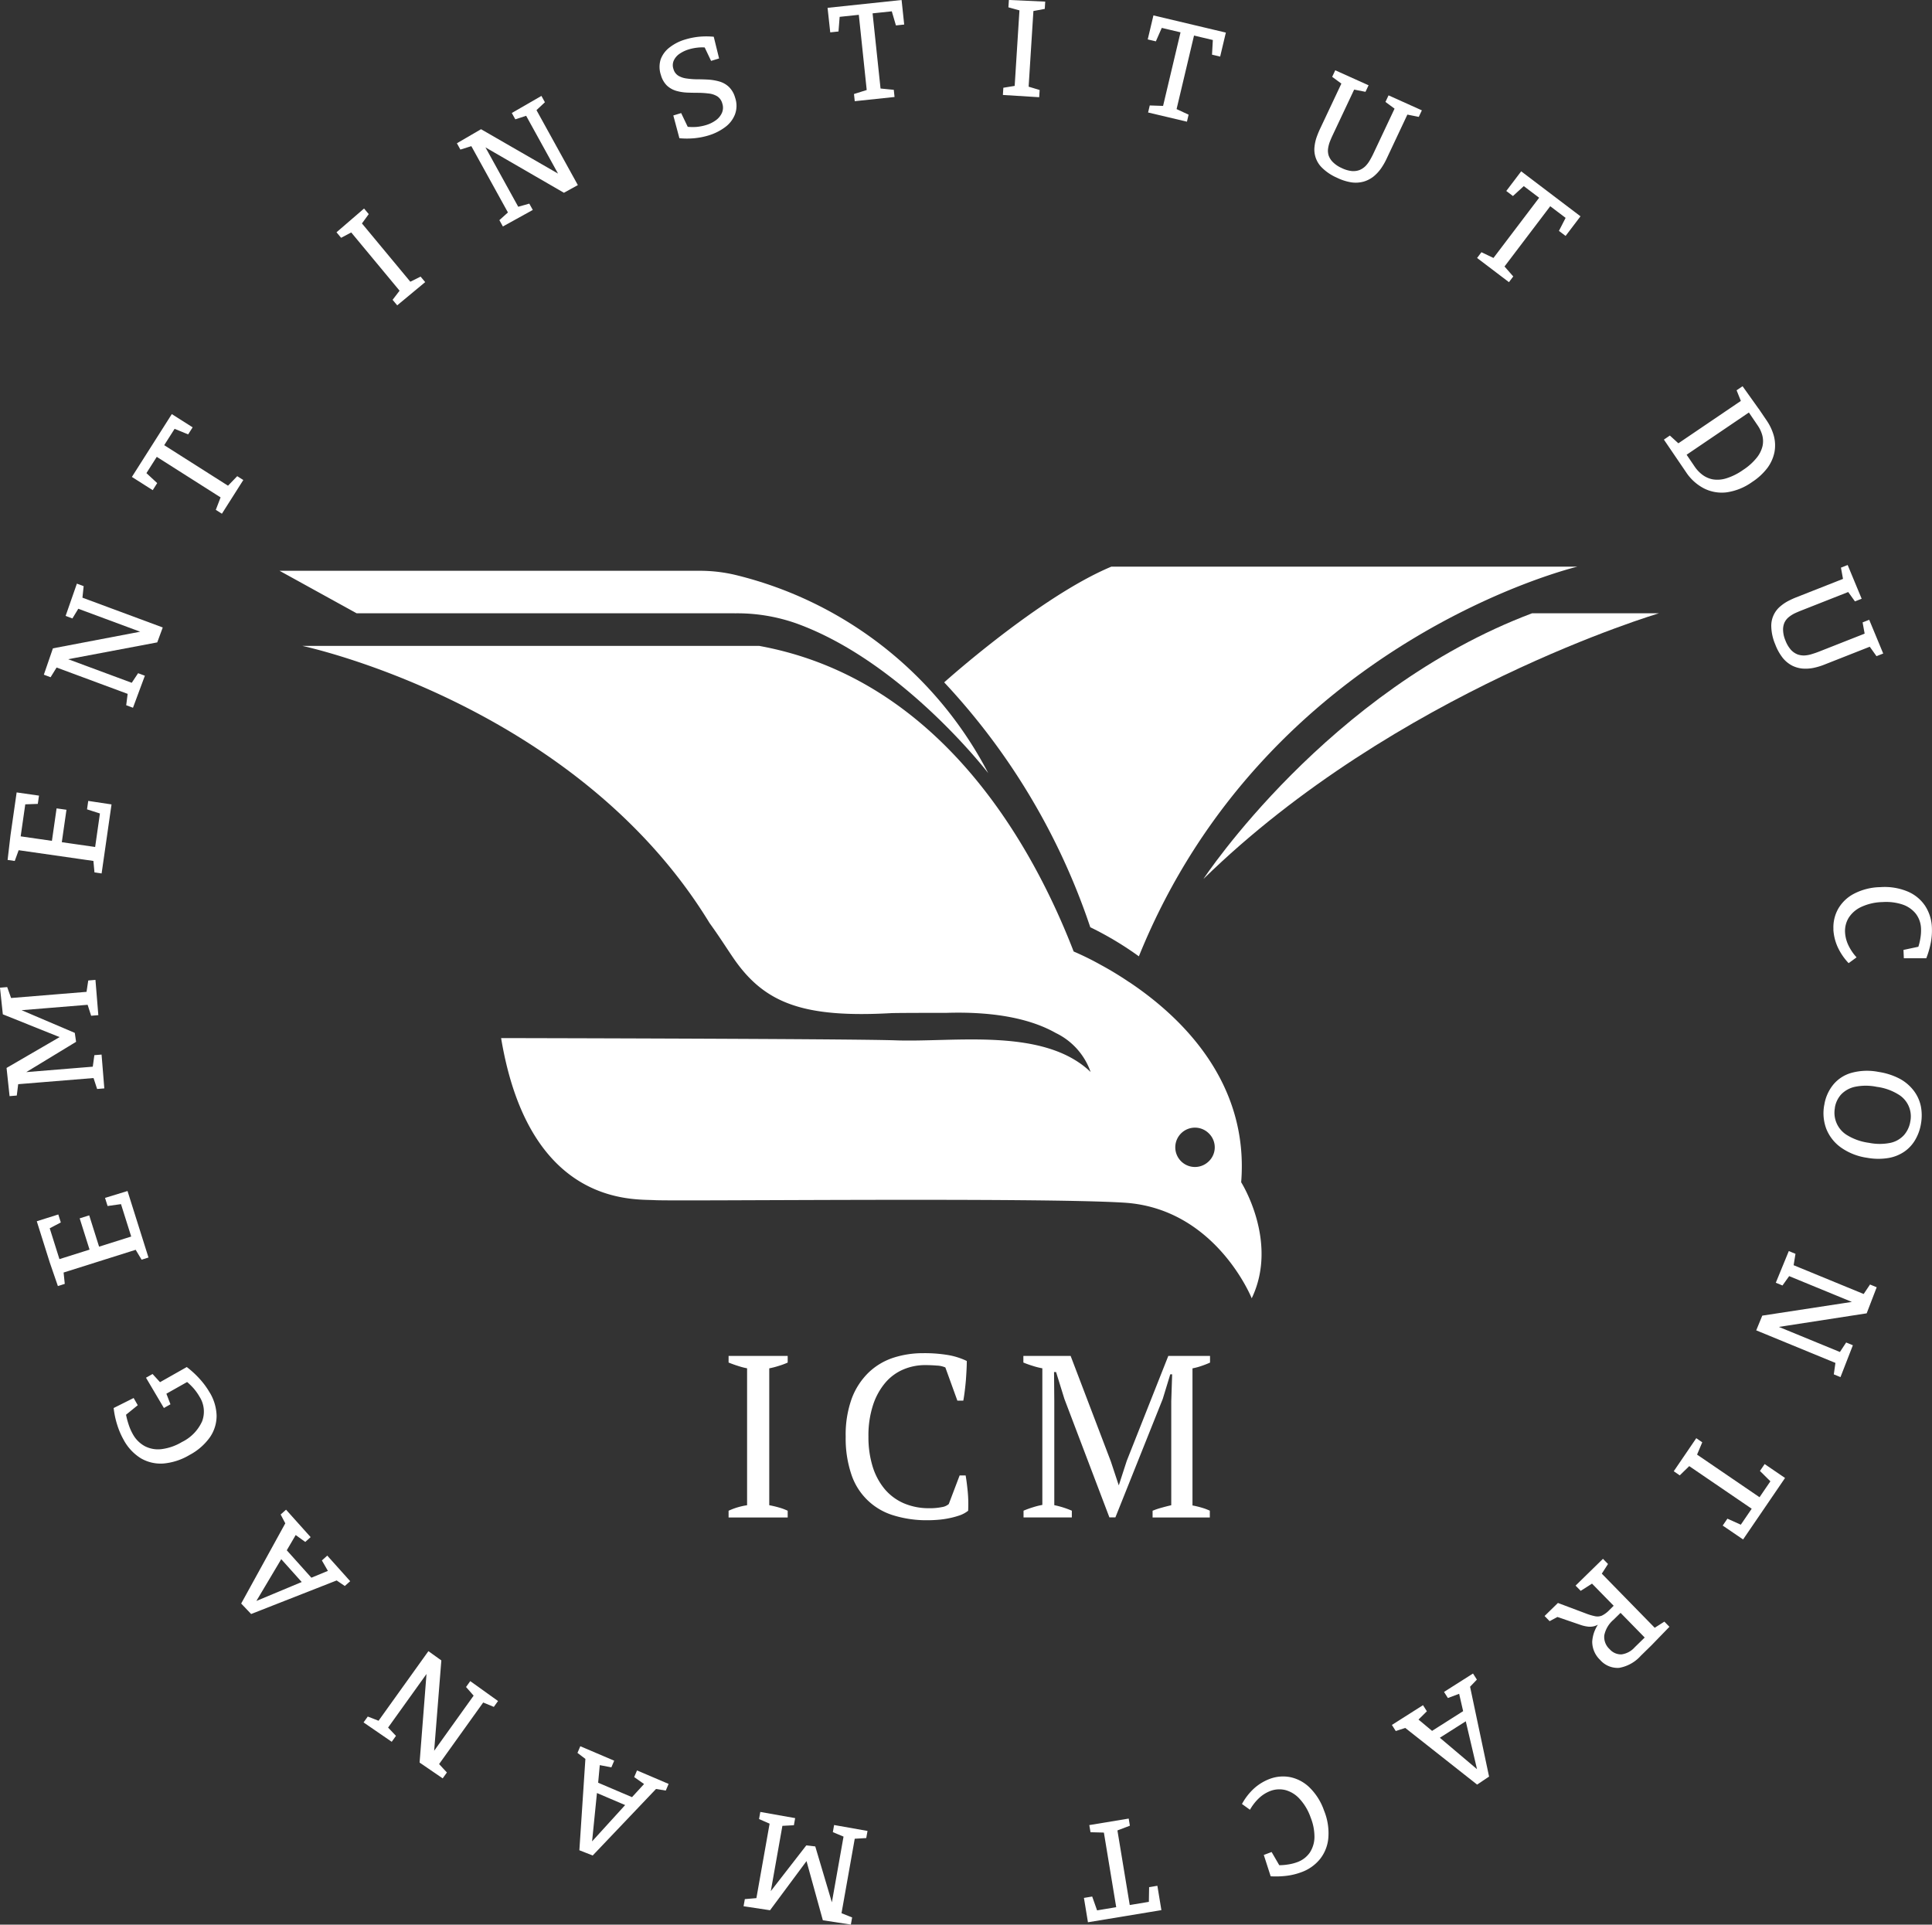
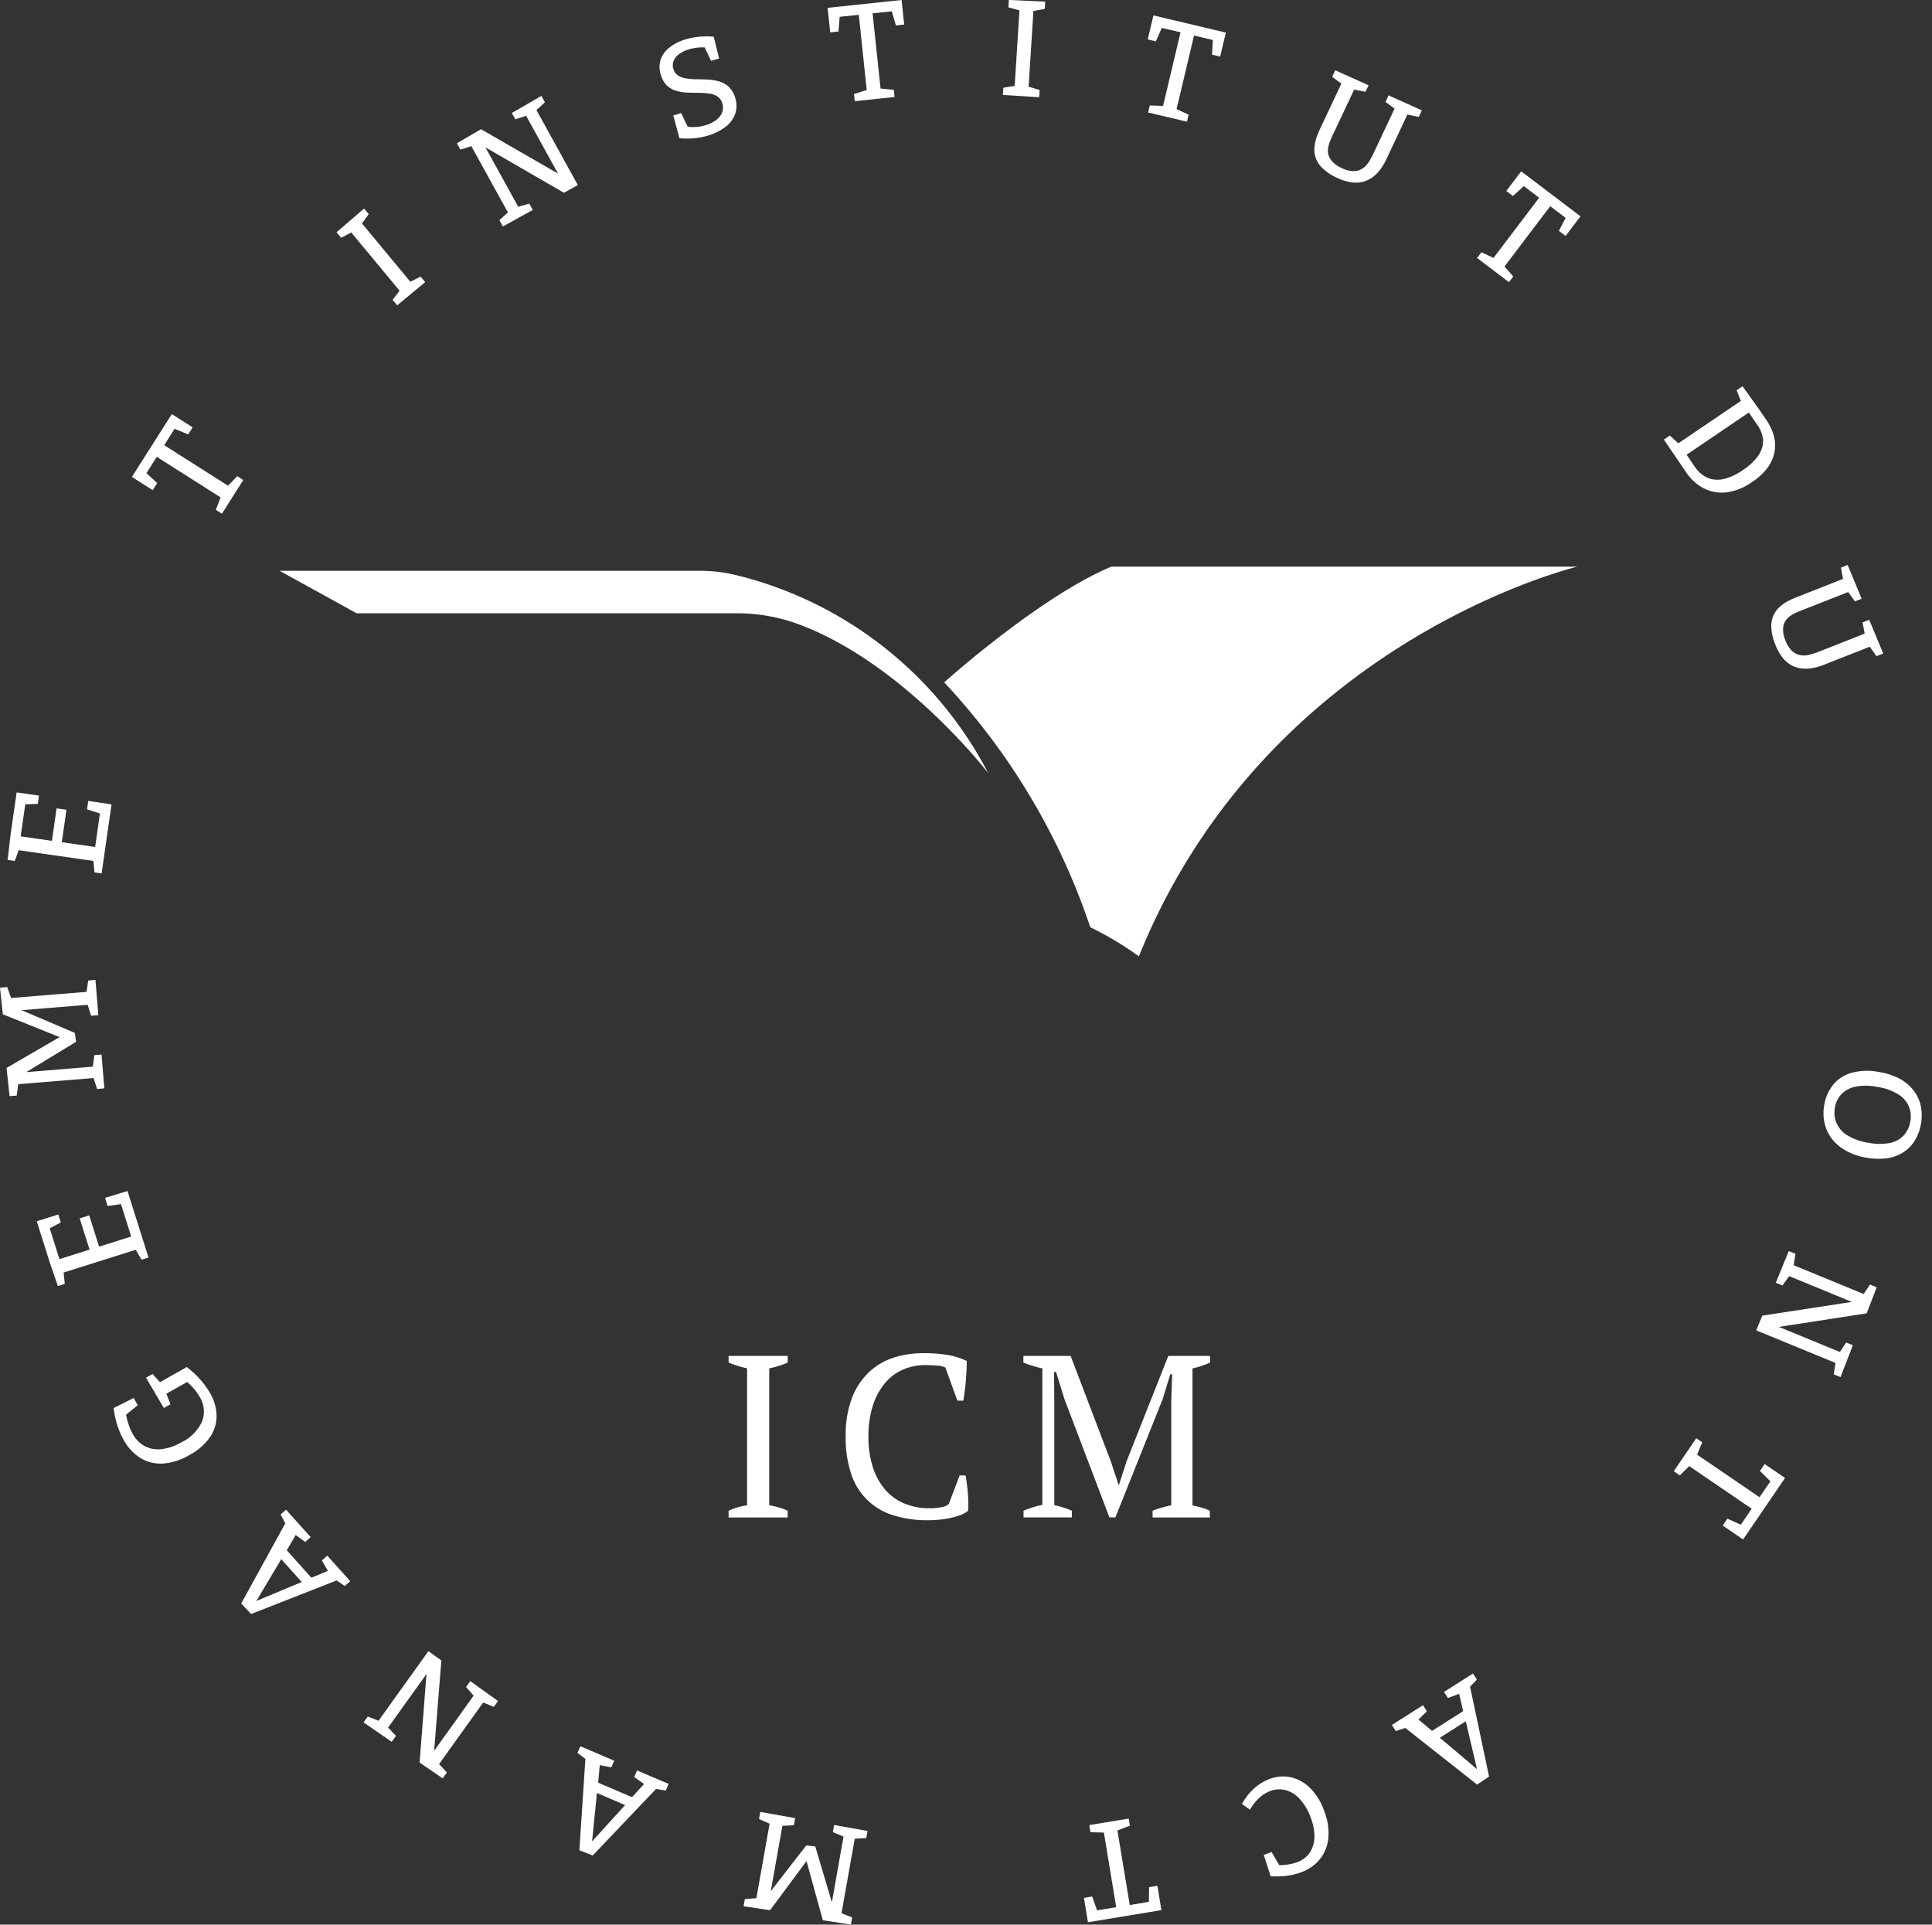
<svg xmlns="http://www.w3.org/2000/svg" id="Transparent_Logo_blanc" data-name="Transparent Logo blanc" width="140.339" height="139.806" viewBox="0 0 140.339 139.806">
  <rect x="0" y="0" width="140.339" height="139.806" fill="#333333" stroke="none" />
-   <path id="Tracé_411" data-name="Tracé 411" d="M148.251,94.852c13.979-13.654,33.091-19.3,33.091-19.3h-9.219c-14.862,5.6-23.872,19.3-23.872,19.3Z" transform="translate(-60.834 -31.003)" fill="#fff" />
  <path id="Tracé_412" data-name="Tracé 412" d="M130.455,98.112c9.289-22.966,31.86-28.307,31.86-28.307H128.458c-5.225,2.183-12.145,8.406-12.145,8.406A48.571,48.571,0,0,1,126.925,96a23.685,23.685,0,0,1,3.53,2.113Z" transform="translate(-47.728 -28.644)" fill="#fff" />
  <path id="Tracé_413" data-name="Tracé 413" d="M67.506,73.406a12.92,12.92,0,0,1,4.5.743c7.733,2.81,13.91,10.868,13.91,10.868a28.194,28.194,0,0,0-18.368-14.4,11.19,11.19,0,0,0-2.485-.3H34.438l5.6,3.088H67.506Z" transform="translate(-14.131 -28.854)" fill="#fff" />
-   <path id="Tracé_414" data-name="Tracé 414" d="M97.308,104c-.72-.488-1.417-.906-2.02-1.231a20.921,20.921,0,0,0-2.02-1c-2.9-7.5-9.567-19.785-22.85-22.2H37.234S57.089,83.751,66.819,99.7c.836,1.161,1.3,1.927,1.835,2.694,2.229,3.158,5.039,4.2,11.332,3.855.255-.023,3.832-.023,4.064-.023,3.9-.116,6.363.581,7.919,1.463a4.951,4.951,0,0,1,2.531,2.833c-3.414-3.274-9.962-2.136-14.212-2.3-3.506-.116-28.609-.163-28.609-.163,2.044,12.261,9.614,11.68,11.146,11.773s28.005-.209,34.159.186c6.618.441,9.219,6.943,9.219,6.943,1.974-4.11-.766-8.429-.766-8.429.581-7.268-4.342-12.006-8.128-14.537Zm5.759,13.027a1.429,1.429,0,1,1,.046-2.02A1.409,1.409,0,0,1,103.067,117.028Z" transform="translate(-15.279 -32.652)" fill="#fff" />
  <g id="Groupe_469" data-name="Groupe 469">
    <path id="Tracé_415" data-name="Tracé 415" d="M43.464,25.7l.335.4-.566.777-.011-.2,3.687,4.442-.2-.052.856-.427.335.4-2.033,1.687-.335-.4.577-.755.015.194-3.687-4.442.218.041-.863.456-.335-.4,2-1.724Z" transform="translate(-17.014 -10.547)" fill="#fff" />
    <path id="Tracé_416" data-name="Tracé 416" d="M60.529,13.515l-.254-.459,2.151-1.241.254.459-.732.687.034-.268,3.091,5.6-1.012.558-5.946-3.44.129-.071,2.584,4.682-.255-.108.973-.274.254.459-2.173,1.2-.254-.459.751-.677-.044.274-2.832-5.132.2.124-.907.285-.254-.459,1.753-1.021L63.88,17.6l-.123.082-2.524-4.574.244.1-.948.308Z" transform="translate(-23.098 -4.848)" fill="#fff" />
    <path id="Tracé_417" data-name="Tracé 417" d="M82.262,6.854h0a.826.826,0,0,0,.359.489,1.555,1.555,0,0,0,.61.2A5.484,5.484,0,0,0,84,7.6q.412,0,.828.025a3.813,3.813,0,0,1,.8.144,1.687,1.687,0,0,1,.667.389,1.727,1.727,0,0,1,.446.776h0a1.794,1.794,0,0,1-.011,1.218,2.094,2.094,0,0,1-.722.929,3.866,3.866,0,0,1-1.206.6h0a5.285,5.285,0,0,1-1.024.2,5.922,5.922,0,0,1-1.084,0h0l-.442-1.653.57-.174.543,1.135-.162-.148a3.74,3.74,0,0,0,.727.019,3.472,3.472,0,0,0,.7-.135h0a2.346,2.346,0,0,0,.718-.354,1.322,1.322,0,0,0,.439-.541.95.95,0,0,0,.021-.678h0a.89.89,0,0,0-.36-.513,1.5,1.5,0,0,0-.618-.206,6.459,6.459,0,0,0-.762-.051q-.407,0-.818-.016a3.4,3.4,0,0,1-.791-.129,1.682,1.682,0,0,1-.671-.381,1.709,1.709,0,0,1-.435-.761h0a1.822,1.822,0,0,1-.017-1.148A1.938,1.938,0,0,1,82,5.271a3.391,3.391,0,0,1,1.117-.562h0a5.312,5.312,0,0,1,.994-.2,5.764,5.764,0,0,1,1.078,0h0l.388,1.577-.581.177-.5-1.05.162.086a2.814,2.814,0,0,0-.636,0,3.329,3.329,0,0,0-.645.129h0a2.4,2.4,0,0,0-.663.313,1.193,1.193,0,0,0-.421.48A.839.839,0,0,0,82.262,6.854Z" transform="translate(-33.343 -1.84)" fill="#fff" />
    <path id="Tracé_418" data-name="Tracé 418" d="M106.807,7.046l-2.885.305-.055-.522,1.108-.348-.16.284L104.2.906l.235.147-1.812.192.219-.231-.1,1.273-.6.064L101.948.569,107.325,0l.189,1.783-.6.064L106.564.656l.247.146L105,.993,105.2.8l.62,5.858-.2-.245,1.138.111.055.522Z" transform="translate(-41.834 0)" fill="#fff" />
    <path id="Tracé_419" data-name="Tracé 419" d="M126.62.124l-.033.524-.945.177.128-.151-.364,5.761-.107-.172.916.277-.033.524L123.545,6.9l.033-.524.937-.153-.122.152.364-5.761.13.18-.941-.26L123.981,0l2.639.12Z" transform="translate(-50.696 -0.002)" fill="#fff" />
    <path id="Tracé_420" data-name="Tracé 420" d="M144.238,9.617l-2.823-.669.121-.511,1.16.039-.245.215,1.359-5.732.173.217-1.773-.42.283-.145-.514,1.169-.591-.14.414-1.744,5.261,1.248-.414,1.744-.591-.14.069-1.238.184.219-1.773-.42.252-.116-1.359,5.732-.111-.3,1.037.482-.121.511Z" transform="translate(-58.018 -0.777)" fill="#fff" />
    <path id="Tracé_421" data-name="Tracé 421" d="M167.083,10.954l.224-.475,2.42,1.089-.224.475-.965-.194.233-.177L167.158,15.1a4.706,4.706,0,0,1-.414.711,2.933,2.933,0,0,1-.546.577,2.128,2.128,0,0,1-.7.356,2.182,2.182,0,0,1-.874.057,3.7,3.7,0,0,1-1.076-.344h0a3.547,3.547,0,0,1-1.074-.722,1.841,1.841,0,0,1-.54-1.565,3.1,3.1,0,0,1,.161-.687q.117-.317.217-.53h0l1.662-3.526.022.284-.784-.578.224-.475,2.42,1.089-.224.475-.943-.184.212-.174-1.662,3.526q-.106.224-.2.466a2.366,2.366,0,0,0-.126.5,1.157,1.157,0,0,0,.046.5,1.274,1.274,0,0,0,.3.468,2.083,2.083,0,0,0,.632.429h0a2.222,2.222,0,0,0,.754.225,1.3,1.3,0,0,0,.573-.082,1.354,1.354,0,0,0,.434-.3,2.149,2.149,0,0,0,.317-.437q.14-.241.26-.5h0l1.614-3.424-.012.275-.754-.558Z" transform="translate(-66.444 -3.552)" fill="#fff" />
    <path id="Tracé_422" data-name="Tracé 422" d="M184.272,29.155,181.96,27.4l.317-.418,1.046.5-.311.1,3.56-4.693.07.268-1.452-1.1.317-.018-.942.862-.484-.367,1.083-1.428,4.308,3.268L188.39,25.8l-.484-.367.564-1.1.08.275-1.452-1.1.277,0-3.56,4.693.019-.318.754.86-.317.418Z" transform="translate(-74.666 -8.661)" fill="#fff" />
    <path id="Tracé_423" data-name="Tracé 423" d="M211.863,49.216l.566.835a3.794,3.794,0,0,1,.542,1.157,2.7,2.7,0,0,1,.04,1.163,2.891,2.891,0,0,1-.5,1.131,4.378,4.378,0,0,1-1.111,1.031h0a4.2,4.2,0,0,1-1.865.759A2.867,2.867,0,0,1,207.879,55a3.481,3.481,0,0,1-1.3-1.187h0l-1.6-2.352.434-.295.73.666h-.263l4.841-3.283-.091.254-.37-.924.434-.295,1.161,1.628Zm-5.331,3.2.685,1.01a2.467,2.467,0,0,0,.554.586,1.814,1.814,0,0,0,.755.336,2.114,2.114,0,0,0,.977-.071,4.3,4.3,0,0,0,1.225-.61h0a4.193,4.193,0,0,0,.994-.888,2.135,2.135,0,0,0,.422-.849,1.67,1.67,0,0,0-.019-.785,2.337,2.337,0,0,0-.321-.694h0l-.748-1.1.237.046-4.8,3.256.041-.234Z" transform="translate(-84.115 -19.528)" fill="#fff" />
    <path id="Tracé_424" data-name="Tracé 424" d="M224.825,73.777l.488-.192,1.017,2.451-.488.192-.57-.8.291.031-3.522,1.388a4.707,4.707,0,0,1-.788.235,2.933,2.933,0,0,1-.793.046,2.128,2.128,0,0,1-.751-.217,2.182,2.182,0,0,1-.676-.557,3.7,3.7,0,0,1-.548-.988h0A3.547,3.547,0,0,1,218.2,74.1a1.841,1.841,0,0,1,.679-1.51,3.1,3.1,0,0,1,.588-.39q.3-.151.521-.237h0l3.626-1.429-.179.222-.175-.958.488-.192,1.017,2.451-.488.192-.561-.78.274.019-3.626,1.429q-.23.091-.465.2a2.365,2.365,0,0,0-.435.279,1.157,1.157,0,0,0-.307.394,1.274,1.274,0,0,0-.1.547,2.083,2.083,0,0,0,.167.745h0a2.222,2.222,0,0,0,.4.681,1.3,1.3,0,0,0,.474.333,1.353,1.353,0,0,0,.52.08,2.15,2.15,0,0,0,.53-.1q.266-.08.53-.183h0l3.522-1.388-.2.192-.167-.923Z" transform="translate(-89.535 -28.563)" fill="#fff" />
-     <path id="Tracé_425" data-name="Tracé 425" d="M225.857,112.348h0a2.744,2.744,0,0,1,.341-1.485,2.829,2.829,0,0,1,1.149-1.1,4.323,4.323,0,0,1,1.926-.481h0a4.34,4.34,0,0,1,1.95.308,2.86,2.86,0,0,1,1.286,1.04,3.083,3.083,0,0,1,.5,1.624h0a4.688,4.688,0,0,1-.077,1.048,6.522,6.522,0,0,1-.332,1.148h0l-1.629,0-.027-.607,1.193-.254-.169.19a3.977,3.977,0,0,0,.2-.765,3.274,3.274,0,0,0,.051-.7h0a1.874,1.874,0,0,0-.373-1.093,2.092,2.092,0,0,0-.957-.671,3.789,3.789,0,0,0-1.454-.183h0a3.871,3.871,0,0,0-1.543.346,2.152,2.152,0,0,0-.921.785,1.844,1.844,0,0,0-.271,1.069h0a2.5,2.5,0,0,0,.23.911,3.565,3.565,0,0,0,.607.905h0l-.577.421a4.3,4.3,0,0,1-.809-1.2,3.6,3.6,0,0,1-.3-1.25Z" transform="translate(-92.677 -44.84)" fill="#fff" />
    <path id="Tracé_426" data-name="Tracé 426" d="M224.693,134.41h0a3.079,3.079,0,0,1,.648-1.482,2.625,2.625,0,0,1,1.334-.865,4.287,4.287,0,0,1,1.966-.066h0a4.847,4.847,0,0,1,1.542.5,3.177,3.177,0,0,1,1.01.862,2.823,2.823,0,0,1,.513,1.114,3.492,3.492,0,0,1,.013,1.282h0a3.382,3.382,0,0,1-.418,1.174,2.658,2.658,0,0,1-.8.864,2.915,2.915,0,0,1-1.177.461,4.494,4.494,0,0,1-1.521-.021h0a4.336,4.336,0,0,1-1.9-.748,3.046,3.046,0,0,1-1.06-1.349,3.236,3.236,0,0,1-.153-1.729Zm.773.2h0a1.9,1.9,0,0,0,.893,1.985,4.055,4.055,0,0,0,1.576.551h0a3.941,3.941,0,0,0,1.578,0,1.862,1.862,0,0,0,.98-.571,1.981,1.981,0,0,0,.452-.988h0a1.853,1.853,0,0,0-.874-1.958,3.961,3.961,0,0,0-1.57-.55h0a3.906,3.906,0,0,0-1.585,0,1.961,1.961,0,0,0-1,.557,1.88,1.88,0,0,0-.455.97Z" transform="translate(-92.18 -54.131)" fill="#fff" />
    <path id="Tracé_427" data-name="Tracé 427" d="M222.883,160.767l.485.2-.9,2.314-.485-.2.141-.994.141.23-5.917-2.433.439-1.069,6.79-1.04-.056.136-4.946-2.034.267-.075-.587.823-.485-.2.944-2.3.485.2-.162,1-.137-.241,5.421,2.229-.236.031.529-.79.485.2-.728,1.894-6.659,1.03.045-.141,4.832,1.986-.254.074.547-.834Z" transform="translate(-88.777 -63.246)" fill="#fff" />
    <path id="Tracé_428" data-name="Tracé 428" d="M206.19,179.574l1.635-2.4.434.3-.451,1.07-.113-.305,4.866,3.32-.264.084,1.027-1.505.034.316-.908-.9.342-.5,1.481,1.01-3.047,4.467-1.481-1.01.342-.5,1.131.508-.271.094,1.027-1.505.018.277-4.866-3.32.319,0-.821.8-.434-.3Z" transform="translate(-84.609 -72.703)" fill="#fff" />
-     <path id="Tracé_429" data-name="Tracé 429" d="M192.523,193.982l1.99-1.946.367.375-.53.824-.043-.246,4.089,4.182-.287-.024.865-.549.367.375-1.3,1.341-.78.763a2.74,2.74,0,0,1-1.574.879,1.687,1.687,0,0,1-1.386-.583h0a1.835,1.835,0,0,1-.569-1.316,2.528,2.528,0,0,1,.672-1.564h0l.087.089a1.668,1.668,0,0,1-.558.331,1.25,1.25,0,0,1-.534.044,2.669,2.669,0,0,1-.59-.148h0l-1.736-.595.355-.075-.789.425-.367-.375.97-.948,2.01.756a4.1,4.1,0,0,0,.69.208.855.855,0,0,0,.493-.044,1.942,1.942,0,0,0,.538-.4h0l.443-.441-.015.238-1.814-1.855.258.053-.949.606-.367-.375Zm5.148,3.9-2.061-2.108.308.062-.645.631a2.01,2.01,0,0,0-.663,1.118A1.194,1.194,0,0,0,195,198.6h0a1.093,1.093,0,0,0,.863.377,1.56,1.56,0,0,0,.956-.515h0l.852-.833Z" transform="translate(-78.075 -78.801)" fill="#fff" />
    <path id="Tracé_430" data-name="Tracé 430" d="M177.655,214.228l-5.373-4.237.355.054-.89.293-.281-.443,2.26-1.435.281.443-.707.7-.006-.185,1.2,1-.212-.026,2.449-1.555-.057.2-.349-1.518.109.084-.9.337-.281-.443,2.106-1.337.281.443-.63.658.1-.307,1.415,6.694Zm.079-.756-.937-3.994.154.077-2.13,1.353,0-.191,3.109,2.629-.2.126Z" transform="translate(-70.36 -84.594)" fill="#fff" />
    <path id="Tracé_431" data-name="Tracé 431" d="M154.988,219.033h0a2.744,2.744,0,0,1,1.517-.137,2.829,2.829,0,0,1,1.4.75,4.323,4.323,0,0,1,1.056,1.681h0a4.34,4.34,0,0,1,.313,1.949,2.86,2.86,0,0,1-.589,1.546,3.083,3.083,0,0,1-1.387.983h0a4.688,4.688,0,0,1-1.02.252,6.522,6.522,0,0,1-1.195.041h0l-.5-1.55.568-.214.612,1.055-.233-.1a3.975,3.975,0,0,0,.789-.046,3.273,3.273,0,0,0,.68-.168h0a1.874,1.874,0,0,0,.923-.695,2.092,2.092,0,0,0,.341-1.118,3.789,3.789,0,0,0-.278-1.439h0a3.871,3.871,0,0,0-.809-1.359,2.152,2.152,0,0,0-1.032-.632,1.845,1.845,0,0,0-1.1.074h0a2.5,2.5,0,0,0-.794.5,3.565,3.565,0,0,0-.672.858h0l-.58-.418a4.3,4.3,0,0,1,.892-1.143,3.6,3.6,0,0,1,1.1-.671Z" transform="translate(-62.782 -89.802)" fill="#fff" />
    <path id="Tracé_432" data-name="Tracé 432" d="M133.912,224.506l2.862-.473.086.518-1.085.412.143-.293.96,5.812-.243-.133,1.8-.3-.2.243.022-1.277.6-.1.292,1.769-5.335.881-.292-1.769.6-.1.414,1.169-.255-.131,1.8-.3-.187.2-.96-5.812.218.233L134,225.024Z" transform="translate(-54.786 -91.93)" fill="#fff" />
    <path id="Tracé_433" data-name="Tracé 433" d="M91.6,230.07l.092-.517,1-.086-.2.239,1.031-5.812.119.243-.918-.4.092-.517,2.531.449-.092.517-1.016.053.212-.184-.927,5.225-.155-.039,2.787-3.59.652.074,1.3,4.375-.147-.014.93-5.243.093.22-.9-.376.092-.517,2.427.43-.092.517-.987.059.183-.189L98.675,230.8l-.1-.281.911.365-.092.517-2.035-.313-1.229-4.452.139.025-2.746,3.7L91.6,230.07Z" transform="translate(-37.588 -91.599)" fill="#fff" />
    <path id="Tracé_434" data-name="Tracé 434" d="M71.277,222.676l.45-6.827.157.323-.745-.568.206-.483,2.462,1.05-.206.483-.978-.186.149-.109-.144,1.554-.1-.19,2.669,1.138-.194.065,1.053-1.147-.008.138-.789-.555.206-.483,2.294.979-.206.483-.9-.146.309-.093-4.717,4.956-.972-.382Zm.668-.363,2.762-3.034.024.17-2.321-.99.16-.1-.407,4.051Z" transform="translate(-29.192 -88.273)" fill="#fff" />
    <path id="Tracé_435" data-name="Tracé 435" d="M47.139,209.564l-.306.427-2.046-1.407.306-.427.935.365-.256.085,3.725-5.2.94.673-.545,6.848-.12-.086,3.114-4.348.012.277-.667-.76.306-.427,2.018,1.445-.306.427-.934-.386.266-.078-3.413,4.765.024-.236.648.7-.306.427L48.857,211.5l.524-6.718.127.076L46.467,209.1l-.014-.264.686.723Z" transform="translate(-18.378 -83.466)" fill="#fff" />
    <path id="Tracé_436" data-name="Tracé 436" d="M29.707,192.805l3.3-6,.005.359-.435-.83.391-.35,1.787,1.993-.391.35-.808-.583.182-.036-.788,1.348-.009-.213,1.937,2.16-.2-.024,1.44-.594-.065.122-.481-.836.391-.35,1.665,1.857-.391.35-.753-.513.319.047-6.37,2.5-.719-.757Zm.758-.046,3.786-1.581-.051.164-1.685-1.879.189-.027-2.082,3.5-.157-.176Z" transform="translate(-12.19 -76.319)" fill="#fff" />
    <path id="Tracé_437" data-name="Tracé 437" d="M20.992,170.281h0a3.449,3.449,0,0,1,.487,1.662A2.749,2.749,0,0,1,21,173.5a4.256,4.256,0,0,1-1.483,1.294h0a4.462,4.462,0,0,1-1.9.623,2.857,2.857,0,0,1-1.646-.383,3.553,3.553,0,0,1-1.247-1.341h0a5.678,5.678,0,0,1-.456-1.057A6.352,6.352,0,0,1,14,171.386h0l1.452-.727.3.523-.938.761.06-.217a5.439,5.439,0,0,0,.2.813,3.771,3.771,0,0,0,.312.731h0a2.184,2.184,0,0,0,.883.889,2.087,2.087,0,0,0,1.218.212,3.793,3.793,0,0,0,1.476-.517h0a3.083,3.083,0,0,0,1.465-1.506,2.006,2.006,0,0,0-.189-1.783h0a3.908,3.908,0,0,0-.416-.591,4.758,4.758,0,0,0-.592-.566h.264L17.7,170.421l.067-.241.36.935-.477.27-1.3-2.2.477-.27.624.683-.222-.01,2.083-1.179a6.864,6.864,0,0,1,.984.913,5.73,5.73,0,0,1,.691.957Z" transform="translate(-5.745 -69.106)" fill="#fff" />
    <path id="Tracé_438" data-name="Tracé 438" d="M10.807,147.65l-1.136.16-.186-.59,1.634-.5,1.523,4.831-.5.158-.508-.848.252.075-5.579,1.759.154-.2.1.971-.5.158-.588-1.707-.945-3,1.563-.493.183.579-.939.494.08-.236.81,2.57-.215-.112,2.514-.793-.112.215-.768-2.435.692-.218.768,2.435-.243-.1,2.683-.846-.106.213-.849-2.694.221.153Z" transform="translate(-1.856 -60.204)" fill="#fff" />
    <path id="Tracé_439" data-name="Tracé 439" d="M0,121.28l.523-.043.338.949-.283-.137,5.883-.48-.2.176.15-.988.523-.043.209,2.562-.523.043-.31-.969.232.159-5.289.432v-.16l4.18,1.783.094.649-3.9,2.371-.024-.146,5.307-.433-.189.146.134-.969.523-.043.2,2.457-.523.043-.307-.939.229.129-5.883.48.247-.168-.122.974-.523.043L.476,127.11l3.993-2.32.012.141L.205,123.215,0,121.28Z" transform="translate(0 -49.534)" fill="#fff" />
    <path id="Tracé_440" data-name="Tracé 440" d="M7.792,99.2,6.7,98.85l.088-.613,1.691.255-.72,5.014-.519-.075-.091-.984.2.177-5.79-.831.224-.111-.334.917-.519-.075.21-1.793.447-3.111,1.623.233-.086.6-1.06.038.174-.177-.383,2.667-.145-.194,2.609.375-.194.145.363-2.527.718.1-.363,2.527-.174-.2,2.784.4-.188.146.4-2.8.133.234Z" transform="translate(-0.378 -40.058)" fill="#fff" />
-     <path id="Tracé_441" data-name="Tracé 441" d="M7.473,74.428l-.492-.183L7.8,71.9l.492.183-.106,1-.149-.225,6,2.226-.4,1.084-6.75,1.275.051-.138,5.014,1.86-.264.084.558-.843.492.183-.864,2.327-.492-.183.127-1,.145.236-5.5-2.039.235-.039-.5.808L5.4,78.514,6.059,76.6l6.619-1.261-.04.142-4.9-1.817.251-.083-.517.852Z" transform="translate(-2.215 -29.504)" fill="#fff" />
    <path id="Tracé_442" data-name="Tracé 442" d="M24.34,55.8l-1.555,2.449-.443-.281.416-1.084.123.3-4.972-3.158.261-.092-.977,1.538-.045-.315.937.868-.326.513-1.513-.961,2.9-4.564,1.513.961-.326.513-1.147-.47.268-.1-.977,1.538-.027-.276,4.972,3.158-.319.007.795-.822.443.281Z" transform="translate(-6.666 -20.932)" fill="#fff" />
  </g>
  <path id="Tracé_443" data-name="Tracé 443" d="M94.047,178.147v.489H89.754v-.489a4.891,4.891,0,0,1,1.344-.4h0V167.8a5.3,5.3,0,0,1-.672-.177q-.336-.106-.672-.242h0V166.9h4.293v.484a5.286,5.286,0,0,1-.655.242,5.844,5.844,0,0,1-.684.177h0v9.942q.348.065.7.165a3.994,3.994,0,0,1,.637.236Zm11.7-.484.79-2.081h.436q.083.472.153,1.185a9.587,9.587,0,0,1,.029,1.38h0a2.092,2.092,0,0,1-.6.33,5.949,5.949,0,0,1-.749.206,6.562,6.562,0,0,1-.8.118q-.413.035-.778.035h0a8.145,8.145,0,0,1-2.518-.36,4.613,4.613,0,0,1-3.043-2.984,8.18,8.18,0,0,1-.407-2.724h0a7.715,7.715,0,0,1,.448-2.795,5.152,5.152,0,0,1,1.226-1.875,4.727,4.727,0,0,1,1.793-1.067,6.962,6.962,0,0,1,2.146-.33h0a10.333,10.333,0,0,1,1.863.142,5.11,5.11,0,0,1,1.321.425h0q0,.271-.018.631t-.047.761q-.035.4-.083.79t-.106.7h-.43l-.873-2.412a1.69,1.69,0,0,0-.613-.136q-.425-.035-.849-.035h0a4.034,4.034,0,0,0-1.58.313,3.521,3.521,0,0,0-1.309.955,4.811,4.811,0,0,0-.9,1.627,7.111,7.111,0,0,0-.336,2.306h0a7.228,7.228,0,0,0,.3,2.152,4.734,4.734,0,0,0,.873,1.645,3.787,3.787,0,0,0,1.392,1.038,4.594,4.594,0,0,0,1.863.36h0a4.327,4.327,0,0,0,.92-.083.953.953,0,0,0,.484-.218h0Zm18.963.484v.489h-4.157v-.489a5.309,5.309,0,0,1,.666-.224q.336-.094.69-.177h0V170.2l.065-1.964h-.136l-.548,1.793-3.438,8.6h-.436l-3.267-8.6-.607-1.958h-.147l.018,2.129v7.542a6.321,6.321,0,0,1,.637.165q.318.1.637.236h0v.489h-3.508v-.489a6.66,6.66,0,0,1,.666-.242,5.309,5.309,0,0,1,.7-.177h0V167.8a5.306,5.306,0,0,1-.7-.177q-.348-.106-.678-.242h0V166.9H114.6l2.919,7.66.572,1.728h.012l.572-1.763,3.019-7.624h3.031v.484a6.521,6.521,0,0,1-.619.242,4.589,4.589,0,0,1-.655.177h0v9.959a6.131,6.131,0,0,1,.666.159,4.025,4.025,0,0,1,.6.224h0Z" transform="translate(-36.83 -68.405)" fill="#fff" />
</svg>